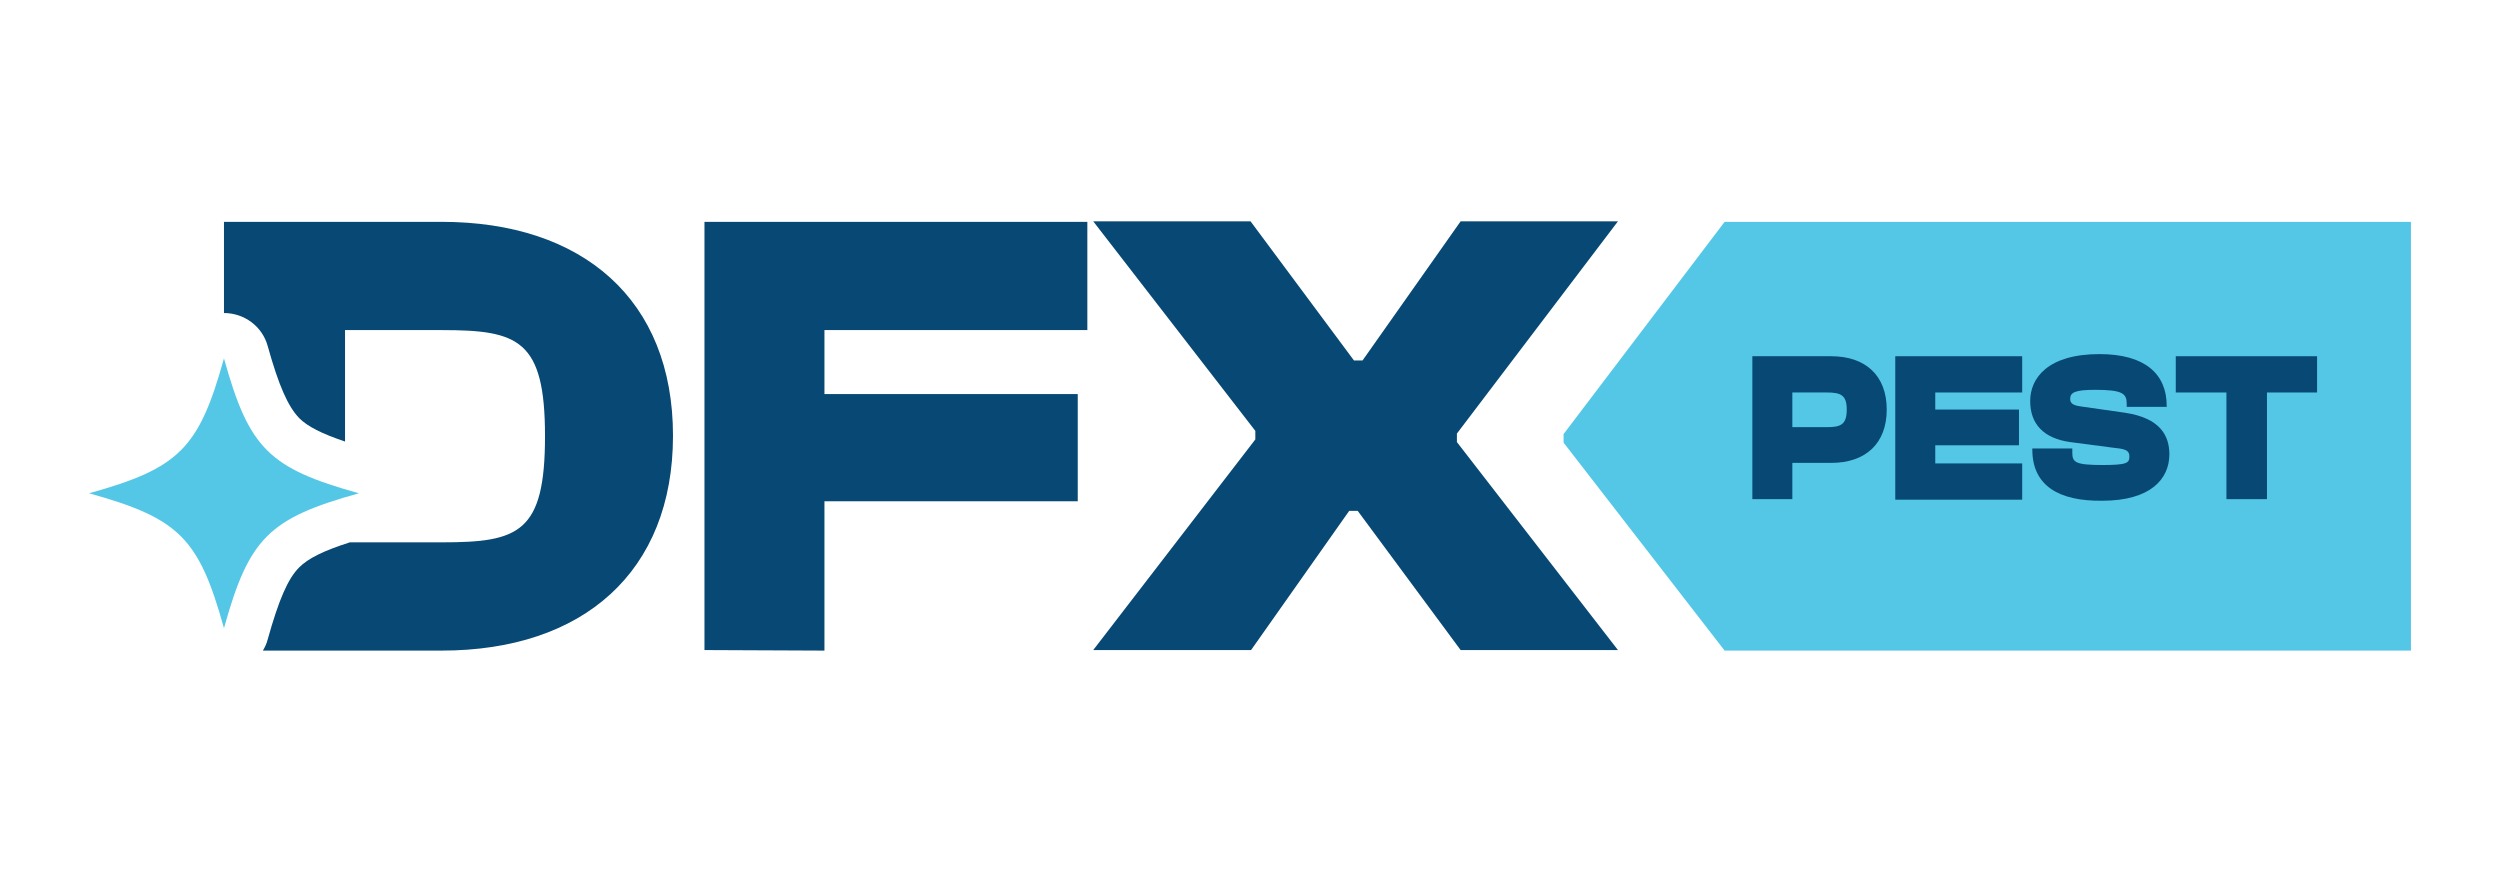
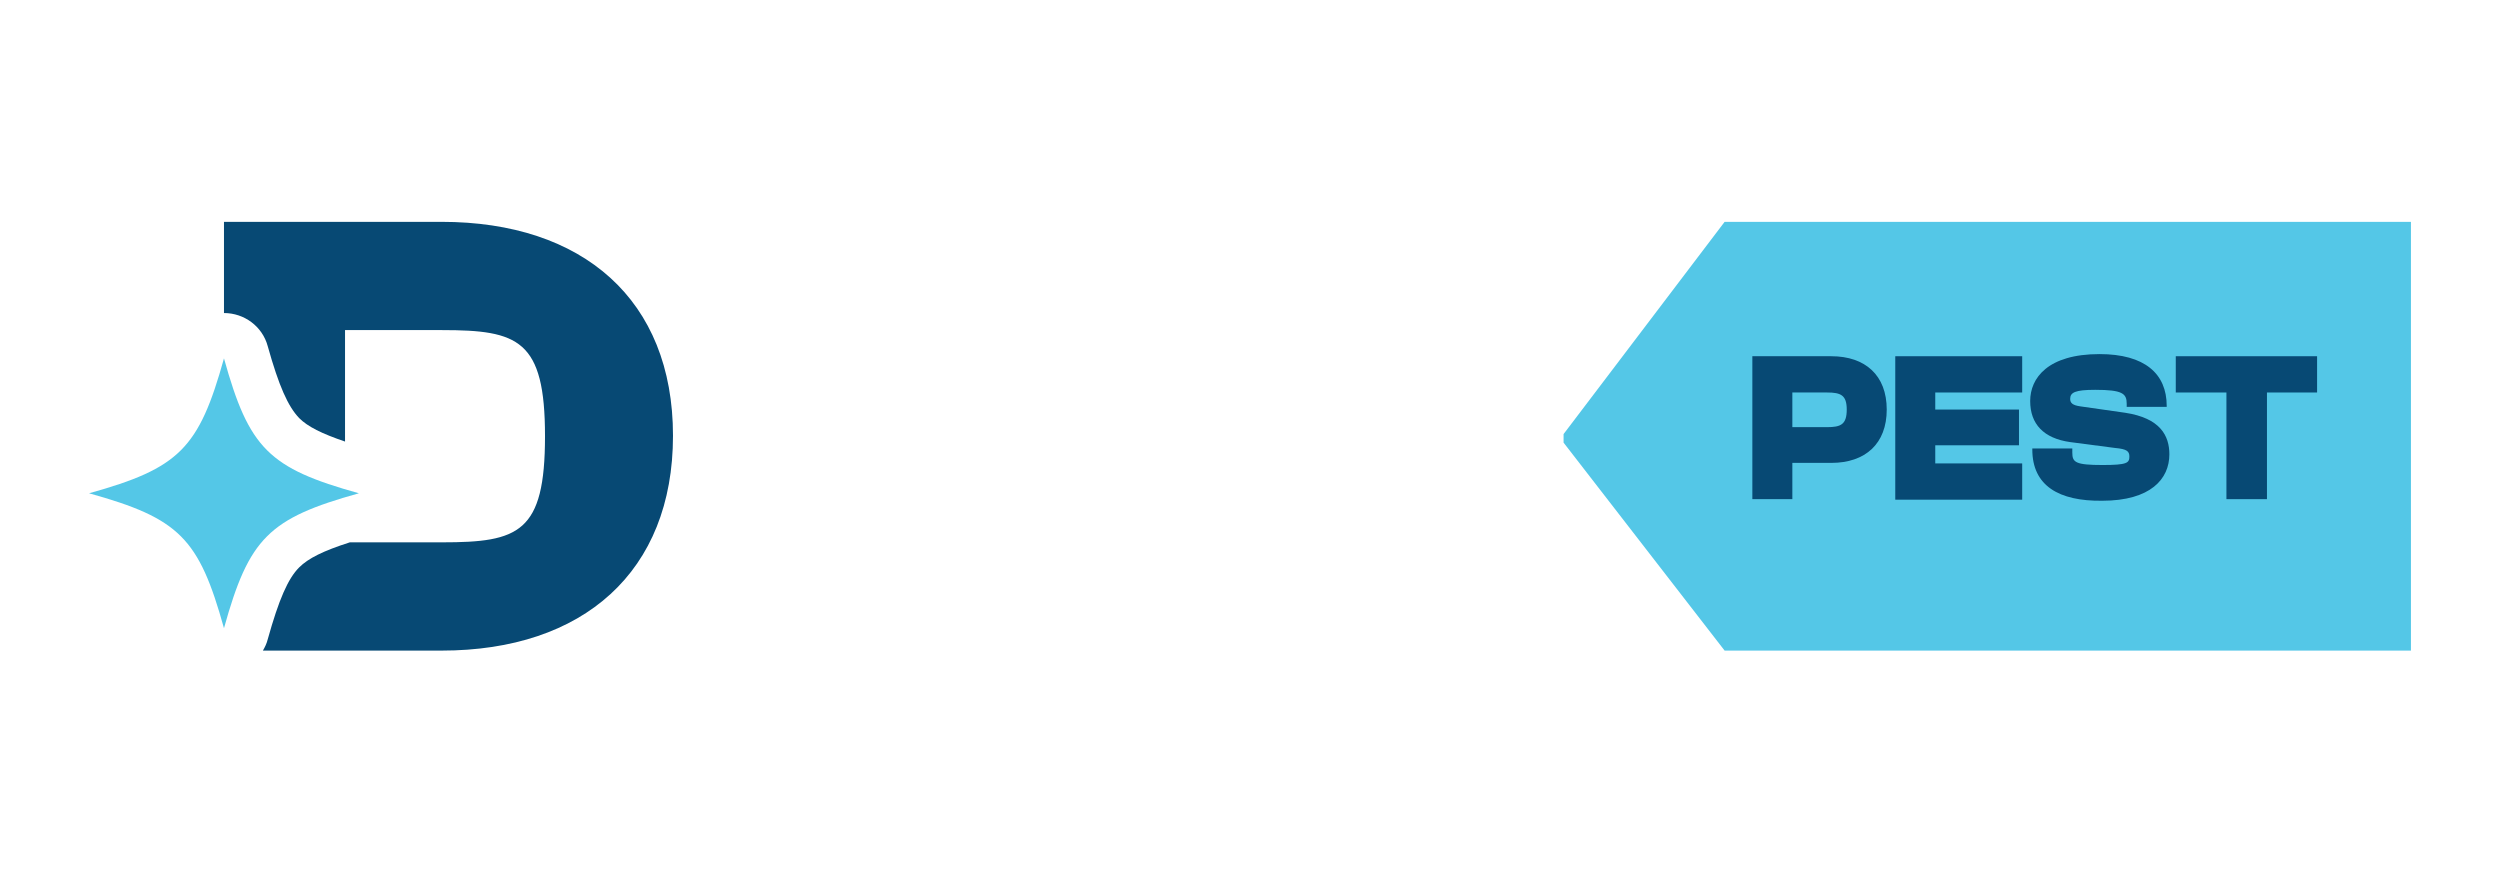
<svg xmlns="http://www.w3.org/2000/svg" id="Layer_1" x="0px" y="0px" viewBox="0 0 468.8 163.7" style="enable-background:new 0 0 468.8 163.7;" xml:space="preserve">
  <style type="text/css">	.st0{fill:#54C7E7;}	.st1{enable-background:new    ;}	.st2{fill:#074974;}	.st3{display:none;}	.st4{display:inline;}	.st5{fill:#FDFDFD;}</style>
  <g>
    <g>
      <path class="st0" d="M452.1,41.6H323.4l-30.2,39.8V83l30.2,39h128.7L452.1,41.6L452.1,41.6z" />
      <g class="st1">
        <path class="st2" d="M328.6,93.6V66.8h14.8c6.4,0,10.4,3.6,10.4,10s-4,10-10.4,10h-7.3v6.8C336.1,93.6,328.6,93.6,328.6,93.6z      M336.1,73.6v6.5h6.5c2.6,0,3.7-0.5,3.7-3.3c0-2.7-1.1-3.2-3.7-3.2H336.1z" />
        <path class="st2" d="M355.4,93.6V66.8h23.8v6.8h-16.3v3.2h15.7v6.7h-15.7v3.4h16.3v6.8h-23.8V93.6z" />
        <path class="st2" d="M381.1,84.3v-0.2h7.5v0.8c0,1.8,0.6,2.3,5.7,2.3c4.6,0,5-0.4,5-1.6c0-1-0.5-1.4-2.7-1.6l-8.4-1.1     c-5-0.7-7.5-3.4-7.5-7.7c0-4.3,3.3-8.8,13-8.8c8.5,0,12.6,3.7,12.6,9.7v0.2h-7.5v-0.6c0-1.9-0.8-2.6-5.9-2.6     c-3.8,0-4.7,0.5-4.7,1.7c0,0.8,0.5,1.2,1.9,1.4l8.4,1.2c6.6,1,8.3,4.3,8.3,7.8c0,4.6-3.5,8.7-12.6,8.7     C386.1,94,381.1,91.1,381.1,84.3z" />
        <path class="st2" d="M417.5,93.6v-20H408v-6.8h26.5v6.8h-9.4v20H417.5z" />
      </g>
      <g class="st3">
        <g class="st4">
          <path class="st5" d="M42,122V41.6h40.7c26.5,0,43.3,14.8,43.3,40.2S109.2,122,82.7,122H42z M64.6,61.8v39.8h18.1      c14.3,0,19.2-1.8,19.2-19.9S97,61.8,82.7,61.8C82.7,61.8,64.6,61.8,64.6,61.8z" />
          <path class="st5" d="M132,122V41.6h71.9v20.3h-49.3v12h47.5V94h-47.5v28H132z" />
          <path class="st5" d="M205,122l30.4-39.5v-1.6L205,41.5h29.5l19.4,26h1.6l18.4-26h29.5l-30.2,39.8V83l30.2,39h-29.5l-19.4-26.2      h-1.6L234.5,122H205z" />
        </g>
      </g>
    </g>
    <g>
      <g>
        <path class="st2" d="M82.8,41.6H42v17.1l0,0c3.8,0,7.2,2.5,8.2,6.2c2.1,7.5,3.8,11.3,5.9,13.5c1.6,1.6,4.2,2.9,8.6,4.4V61.9h18.2     c14.3,0,19.3,1.8,19.3,19.9s-4.9,19.9-19.3,19.9H65.6c-5,1.6-7.8,3-9.5,4.7c-2.1,2.1-3.8,6-5.9,13.5c-0.2,0.8-0.5,1.4-0.9,2.1     h33.5c26.6,0,43.4-14.8,43.4-40.3S109.3,41.6,82.8,41.6z" />
        <path class="st0" d="M67.3,92.5C50.4,87.8,46.7,84.1,42,67.2c-4.7,16.9-8.4,20.6-25.3,25.3c16.9,4.7,20.6,8.4,25.3,25.3     C46.7,100.9,50.4,97.2,67.3,92.5z" />
      </g>
-       <path class="st2" d="M132.1,121.9V41.6h71.8v20.3h-49.3v12h47.5V94h-47.5v28L132.1,121.9L132.1,121.9z" />
-       <path class="st2" d="M205,121.9l30.4-39.5v-1.6L205,41.5h29.5l19.4,26.1h1.6l18.4-26.1h29.5l-30.2,39.8v1.6l30.2,39h-29.5    l-19.3-26.1h-1.6l-18.4,26.1H205z" />
    </g>
  </g>
</svg>